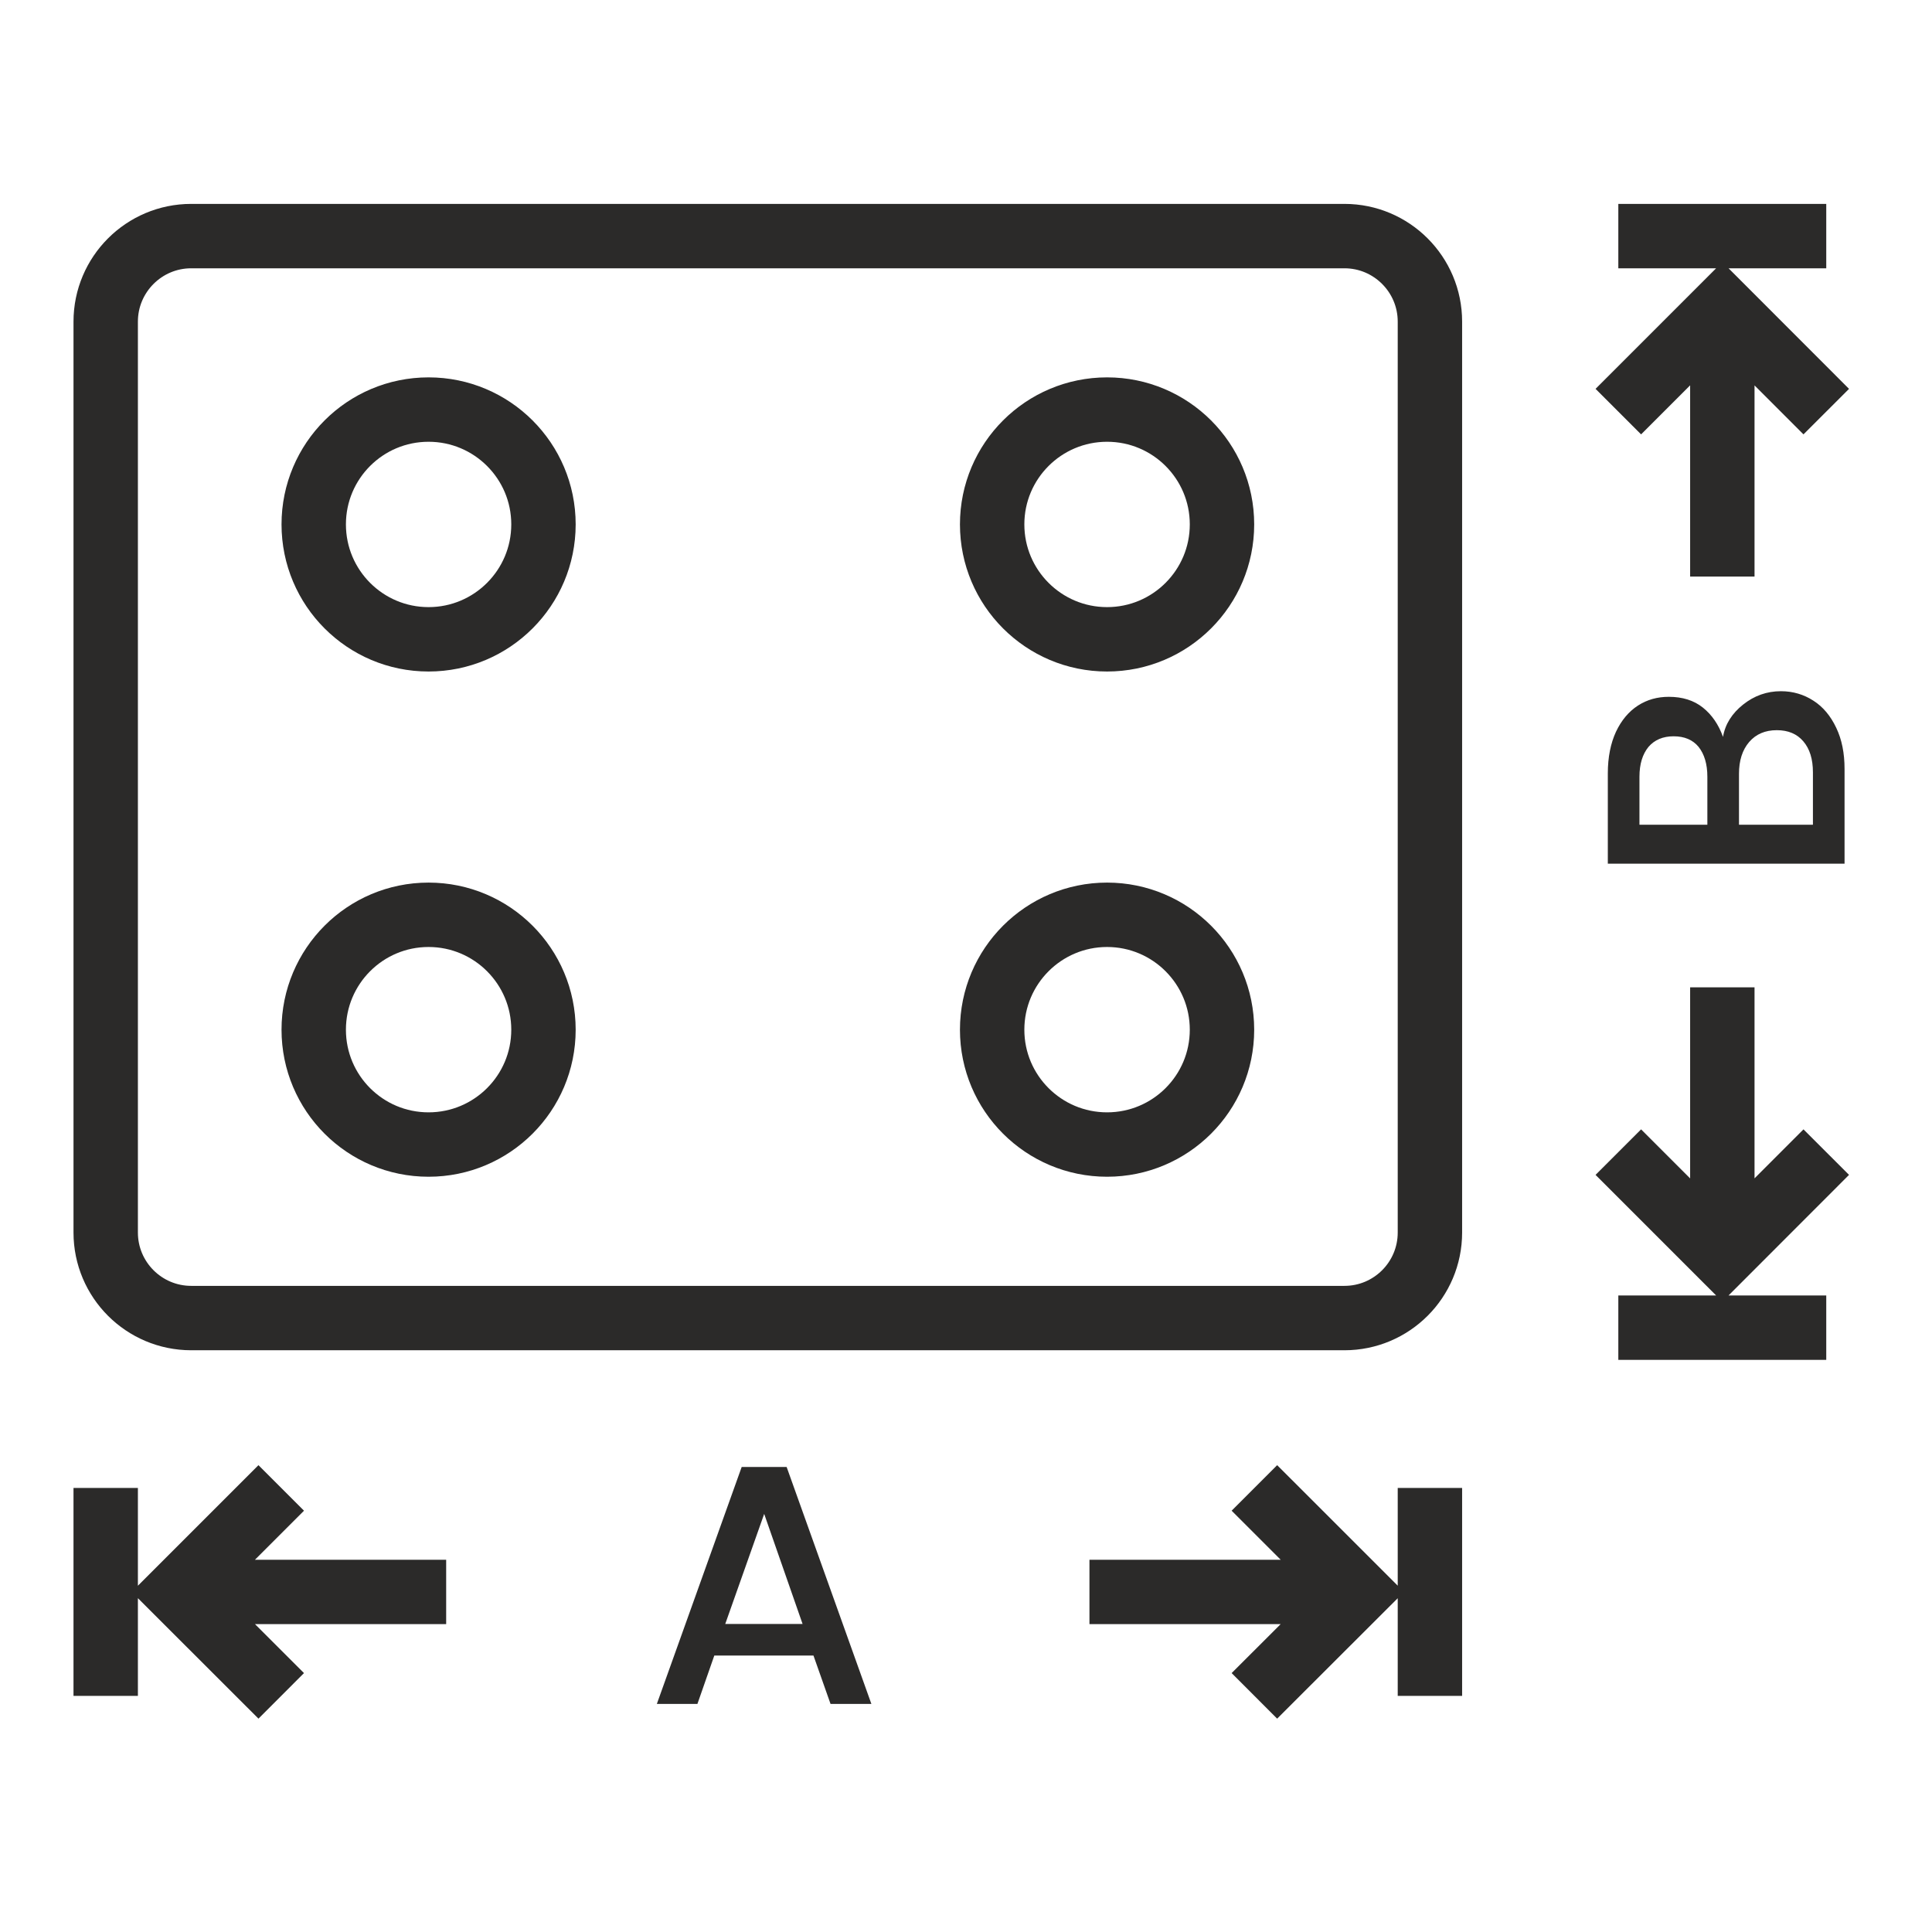
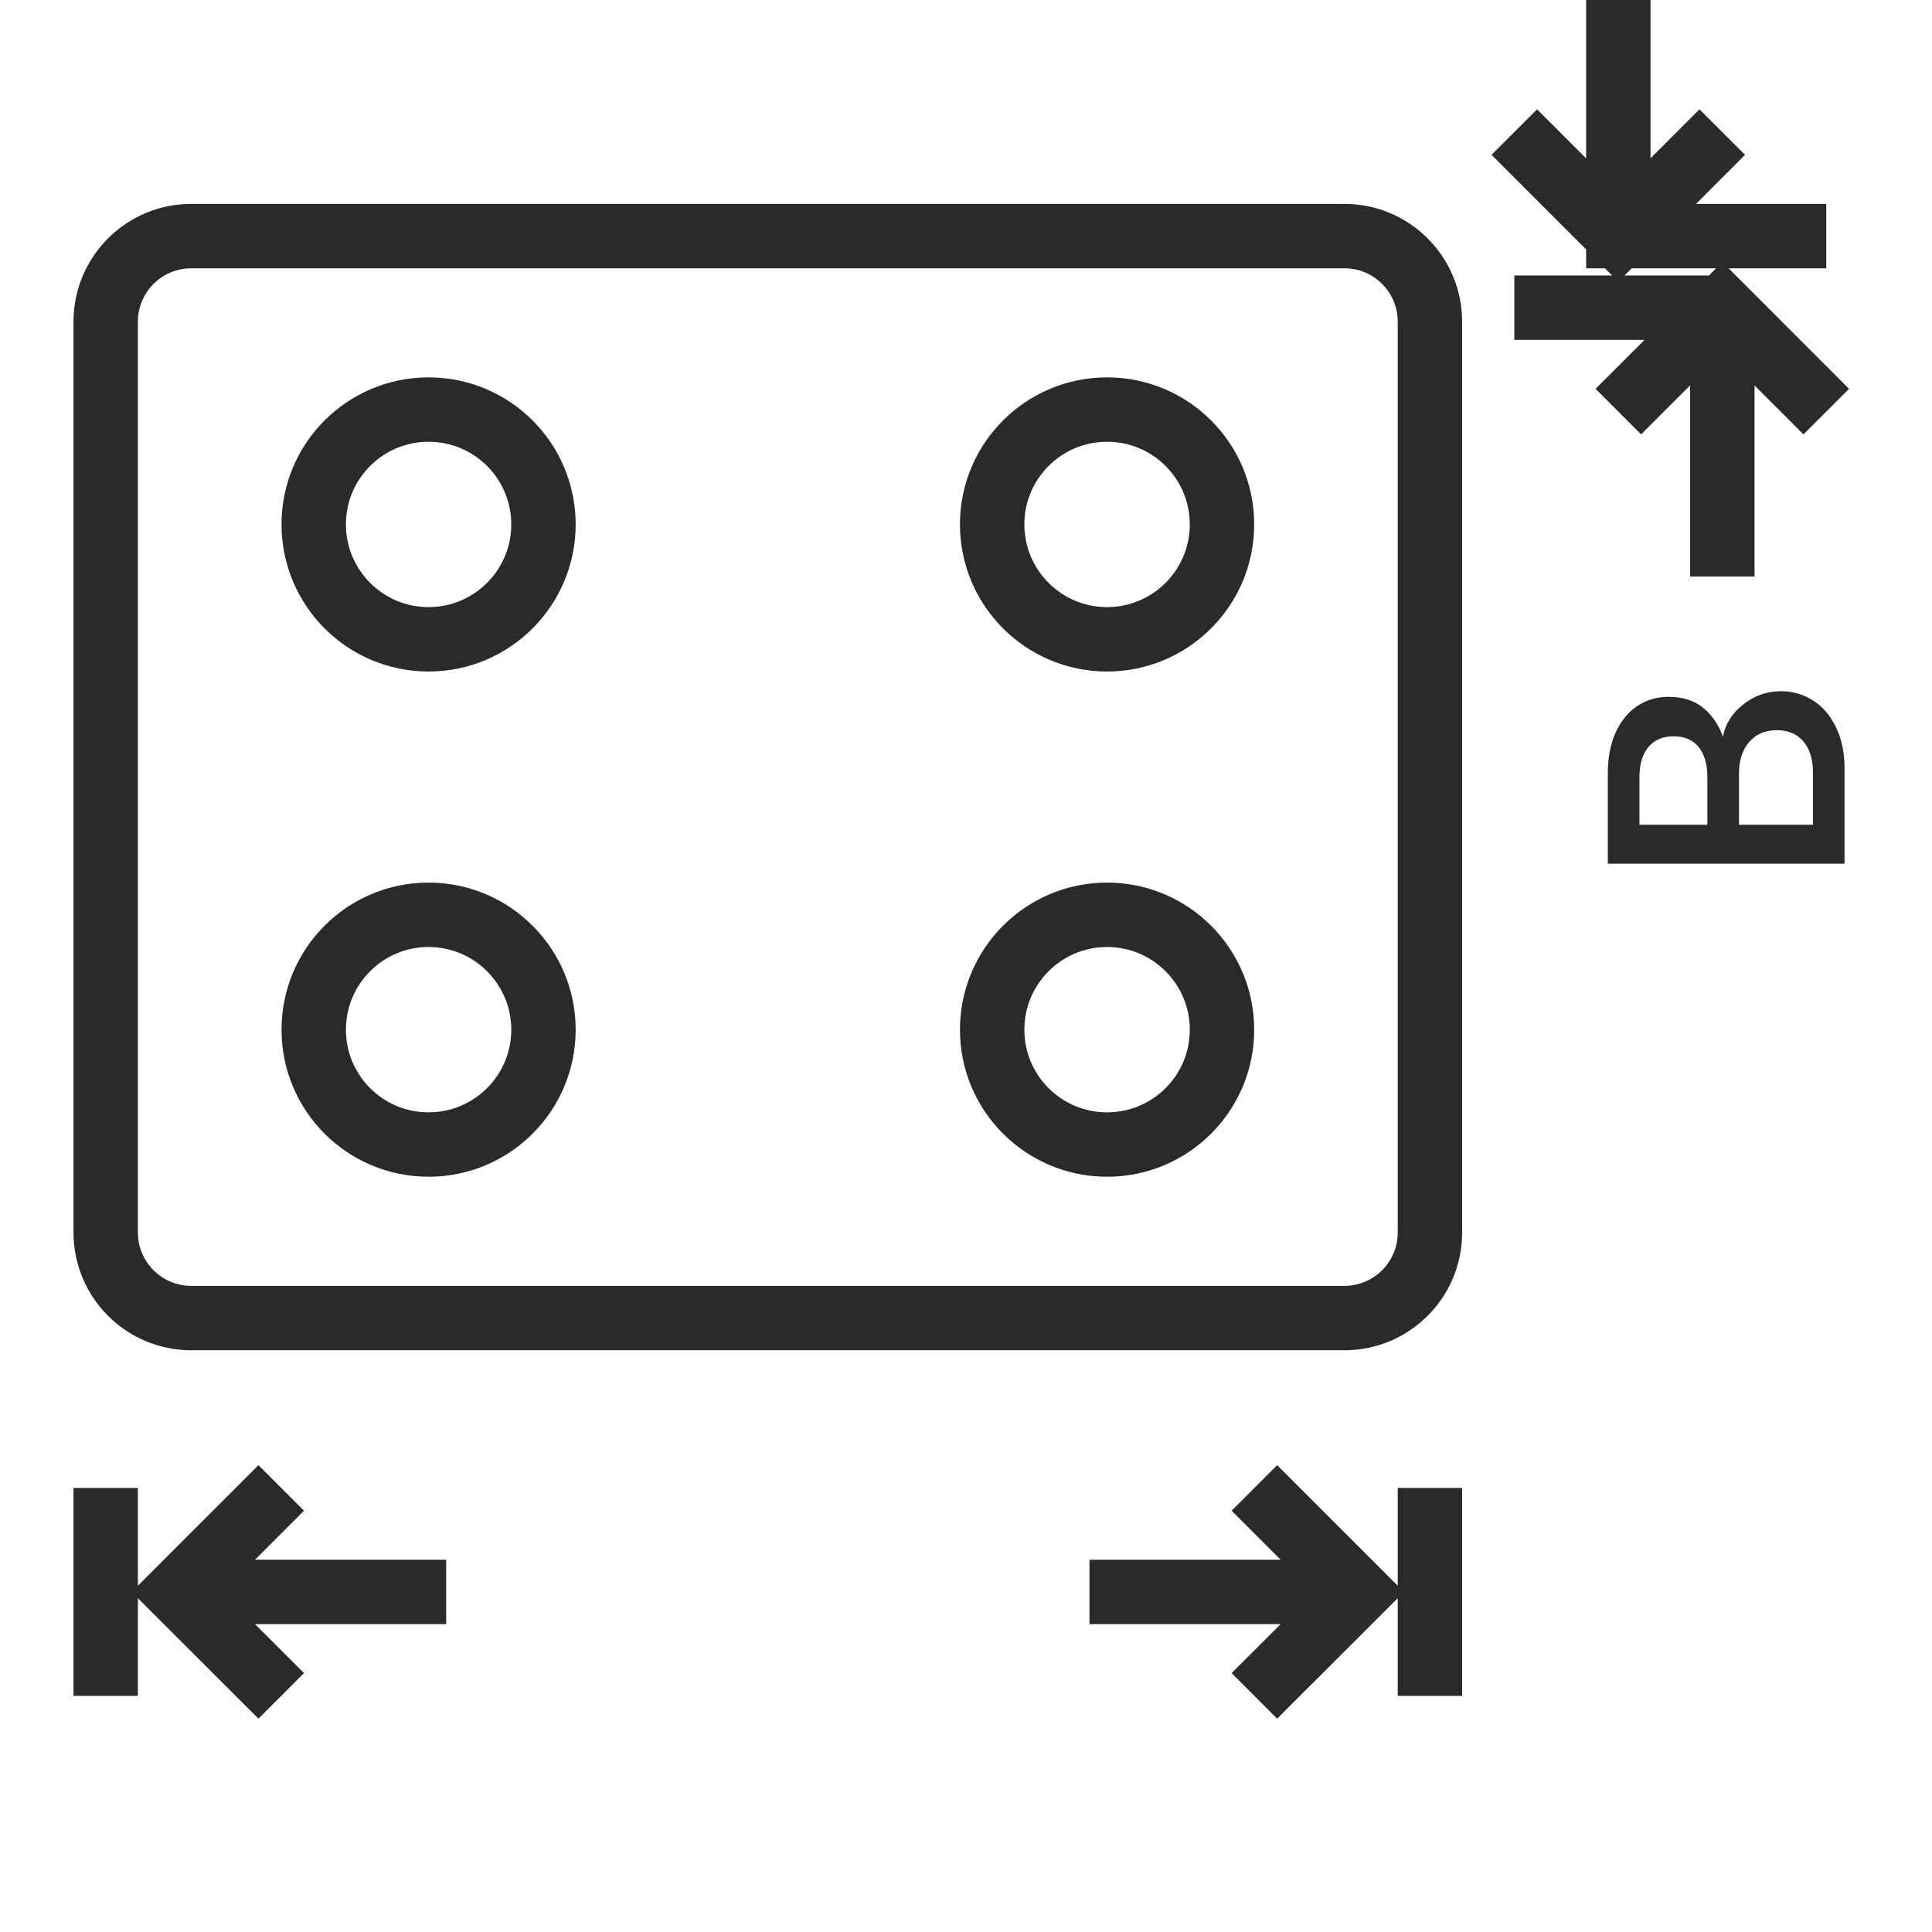
<svg xmlns="http://www.w3.org/2000/svg" xml:space="preserve" width="4.233mm" height="4.233mm" version="1.1" style="shape-rendering:geometricPrecision; text-rendering:geometricPrecision; image-rendering:optimizeQuality; fill-rule:evenodd; clip-rule:evenodd" viewBox="0 0 423.32 423.32">
  <defs>
    <style type="text/css">
   
    .str0 {stroke:#2B2A29;stroke-width:14.11;stroke-miterlimit:10}
    .fil0 {fill:none;fill-rule:nonzero}
    .fil1 {fill:#2B2A29;fill-rule:nonzero}
   
  </style>
  </defs>
  <g id="Layer_x0020_1">
-     <path class="fil0 str0" d="M294.58 288.8l-252.68 0c-10.34,0 -18.74,-8.39 -18.74,-18.74l0 -199.59c0,-10.34 8.4,-18.74 18.74,-18.74l252.68 0c10.34,0 18.73,8.4 18.73,18.74l0 199.59c0,10.35 -8.39,18.74 -18.73,18.74zm-175.5 -63.18c0,-13.9 -11.28,-25.18 -25.18,-25.18 -13.9,0 -25.16,11.28 -25.16,25.18 0,13.9 11.26,25.16 25.16,25.16 13.9,0 25.18,-11.26 25.18,-25.16zm0 -110.72c0,-13.9 -11.28,-25.16 -25.18,-25.16 -13.9,0 -25.16,11.26 -25.16,25.16 0,13.9 11.26,25.18 25.16,25.18 13.9,0 25.18,-11.28 25.18,-25.18zm148.67 110.72c0,-13.9 -11.28,-25.18 -25.18,-25.18 -13.9,0 -25.18,11.28 -25.18,25.18 0,13.9 11.28,25.16 25.18,25.16 13.9,0 25.18,-11.26 25.18,-25.16zm0 -110.72c0,-13.9 -11.28,-25.16 -25.18,-25.16 -13.9,0 -25.18,11.26 -25.18,25.16 0,13.9 11.28,25.18 25.18,25.18 13.9,0 25.18,-11.28 25.18,-25.18zm-228.92 233.91l58.93 0m-36.14 22.77l-22.79 -22.77 22.79 -22.79m-38.46 0l0 45.56m274.49 -22.77l-58.94 0m36.14 -22.79l22.8 22.79 -22.8 22.77m38.46 0l0 -45.56m64.07 -258.62l0 58.93m-22.79 -36.14l22.79 -22.79 22.77 22.79m0 -38.46l-45.56 0m22.79 223.5l0 -58.9m22.77 36.11l-22.77 22.79 -22.79 -22.79m0 38.47l45.56 0" />
-     <path class="fil1" d="M178.24 362.75l-21.73 0 -3.7 10.6 -8.89 0 18.59 -51.92 9.85 0 18.57 51.92 -8.95 0 -3.74 -10.6zm-2.39 -6.93l-8.41 -24.11 -8.53 24.11 16.94 0z" />
+     <path class="fil0 str0" d="M294.58 288.8l-252.68 0c-10.34,0 -18.74,-8.39 -18.74,-18.74l0 -199.59c0,-10.34 8.4,-18.74 18.74,-18.74l252.68 0c10.34,0 18.73,8.4 18.73,18.74l0 199.59c0,10.35 -8.39,18.74 -18.73,18.74zm-175.5 -63.18c0,-13.9 -11.28,-25.18 -25.18,-25.18 -13.9,0 -25.16,11.28 -25.16,25.18 0,13.9 11.26,25.16 25.16,25.16 13.9,0 25.18,-11.26 25.18,-25.16zm0 -110.72c0,-13.9 -11.28,-25.16 -25.18,-25.16 -13.9,0 -25.16,11.26 -25.16,25.16 0,13.9 11.26,25.18 25.16,25.18 13.9,0 25.18,-11.28 25.18,-25.18zm148.67 110.72c0,-13.9 -11.28,-25.18 -25.18,-25.18 -13.9,0 -25.18,11.28 -25.18,25.18 0,13.9 11.28,25.16 25.18,25.16 13.9,0 25.18,-11.26 25.18,-25.16zm0 -110.72c0,-13.9 -11.28,-25.16 -25.18,-25.16 -13.9,0 -25.18,11.26 -25.18,25.16 0,13.9 11.28,25.18 25.18,25.18 13.9,0 25.18,-11.28 25.18,-25.18zm-228.92 233.91l58.93 0m-36.14 22.77l-22.79 -22.77 22.79 -22.79m-38.46 0l0 45.56m274.49 -22.77l-58.94 0m36.14 -22.79l22.8 22.79 -22.8 22.77m38.46 0l0 -45.56m64.07 -258.62l0 58.93m-22.79 -36.14l22.79 -22.79 22.77 22.79m0 -38.46l-45.56 0l0 -58.9m22.77 36.11l-22.77 22.79 -22.79 -22.79m0 38.47l45.56 0" />
    <path class="fil1" d="M381.93 154.38c2.43,-1.94 5.2,-2.93 8.29,-2.93 2.62,0 5.01,0.71 7.12,2.08 2.11,1.34 3.77,3.35 4.99,5.92 1.24,2.58 1.83,5.59 1.83,9.04l0 20.75 -51.87 0 0 -19.79c0,-3.54 0.62,-6.59 1.79,-9.12 1.19,-2.52 2.81,-4.44 4.82,-5.74 2.02,-1.3 4.26,-1.91 6.76,-1.91 2.98,0 5.48,0.78 7.46,2.36 2,1.6 3.45,3.75 4.41,6.42 0.47,-2.8 1.97,-5.14 4.4,-7.08zm-7.83 26.33l0 -10.51c0,-2.8 -0.66,-4.95 -1.92,-6.55 -1.28,-1.55 -3.09,-2.32 -5.48,-2.32 -2.32,0 -4.16,0.77 -5.5,2.32 -1.3,1.6 -1.98,3.75 -1.98,6.55l0 10.51 14.88 0zm21.03 -18.27c-1.39,-1.64 -3.33,-2.45 -5.81,-2.45 -2.55,0 -4.56,0.85 -6.07,2.6 -1.48,1.74 -2.22,4.05 -2.22,6.95l0 11.17 16.2 0 0 -11.49c0,-2.9 -0.7,-5.14 -2.1,-6.78z" />
  </g>
</svg>